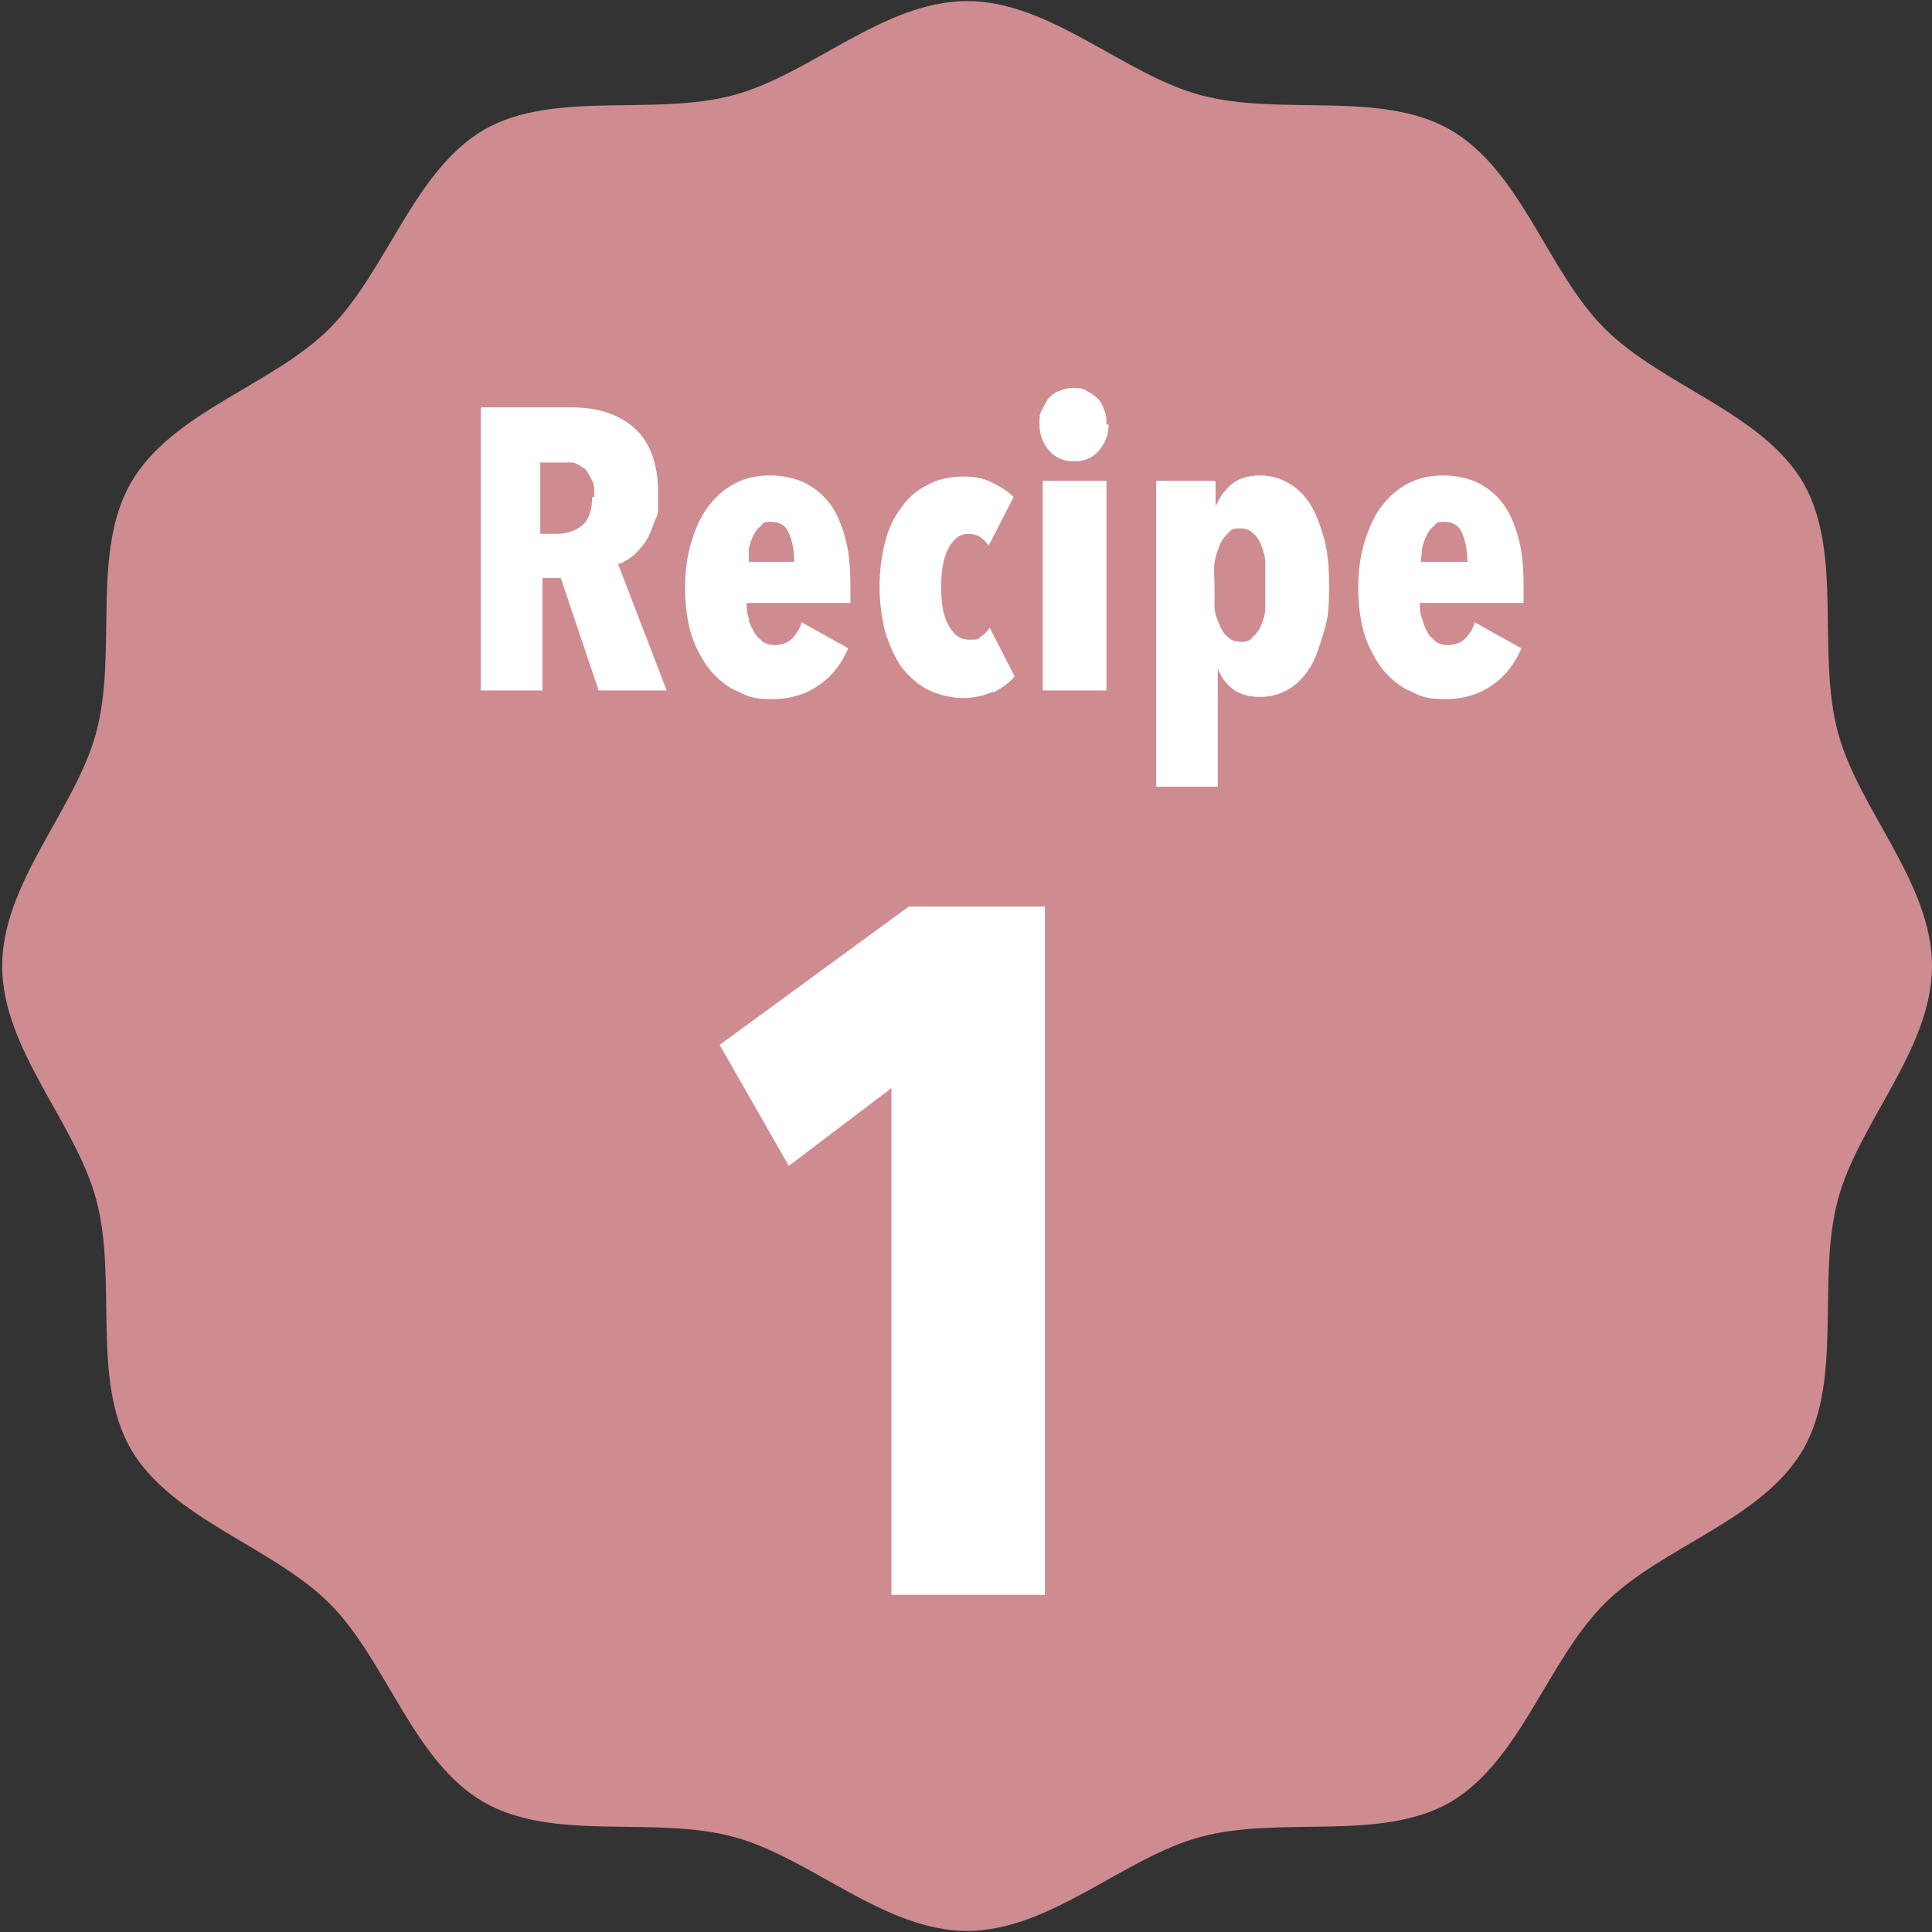
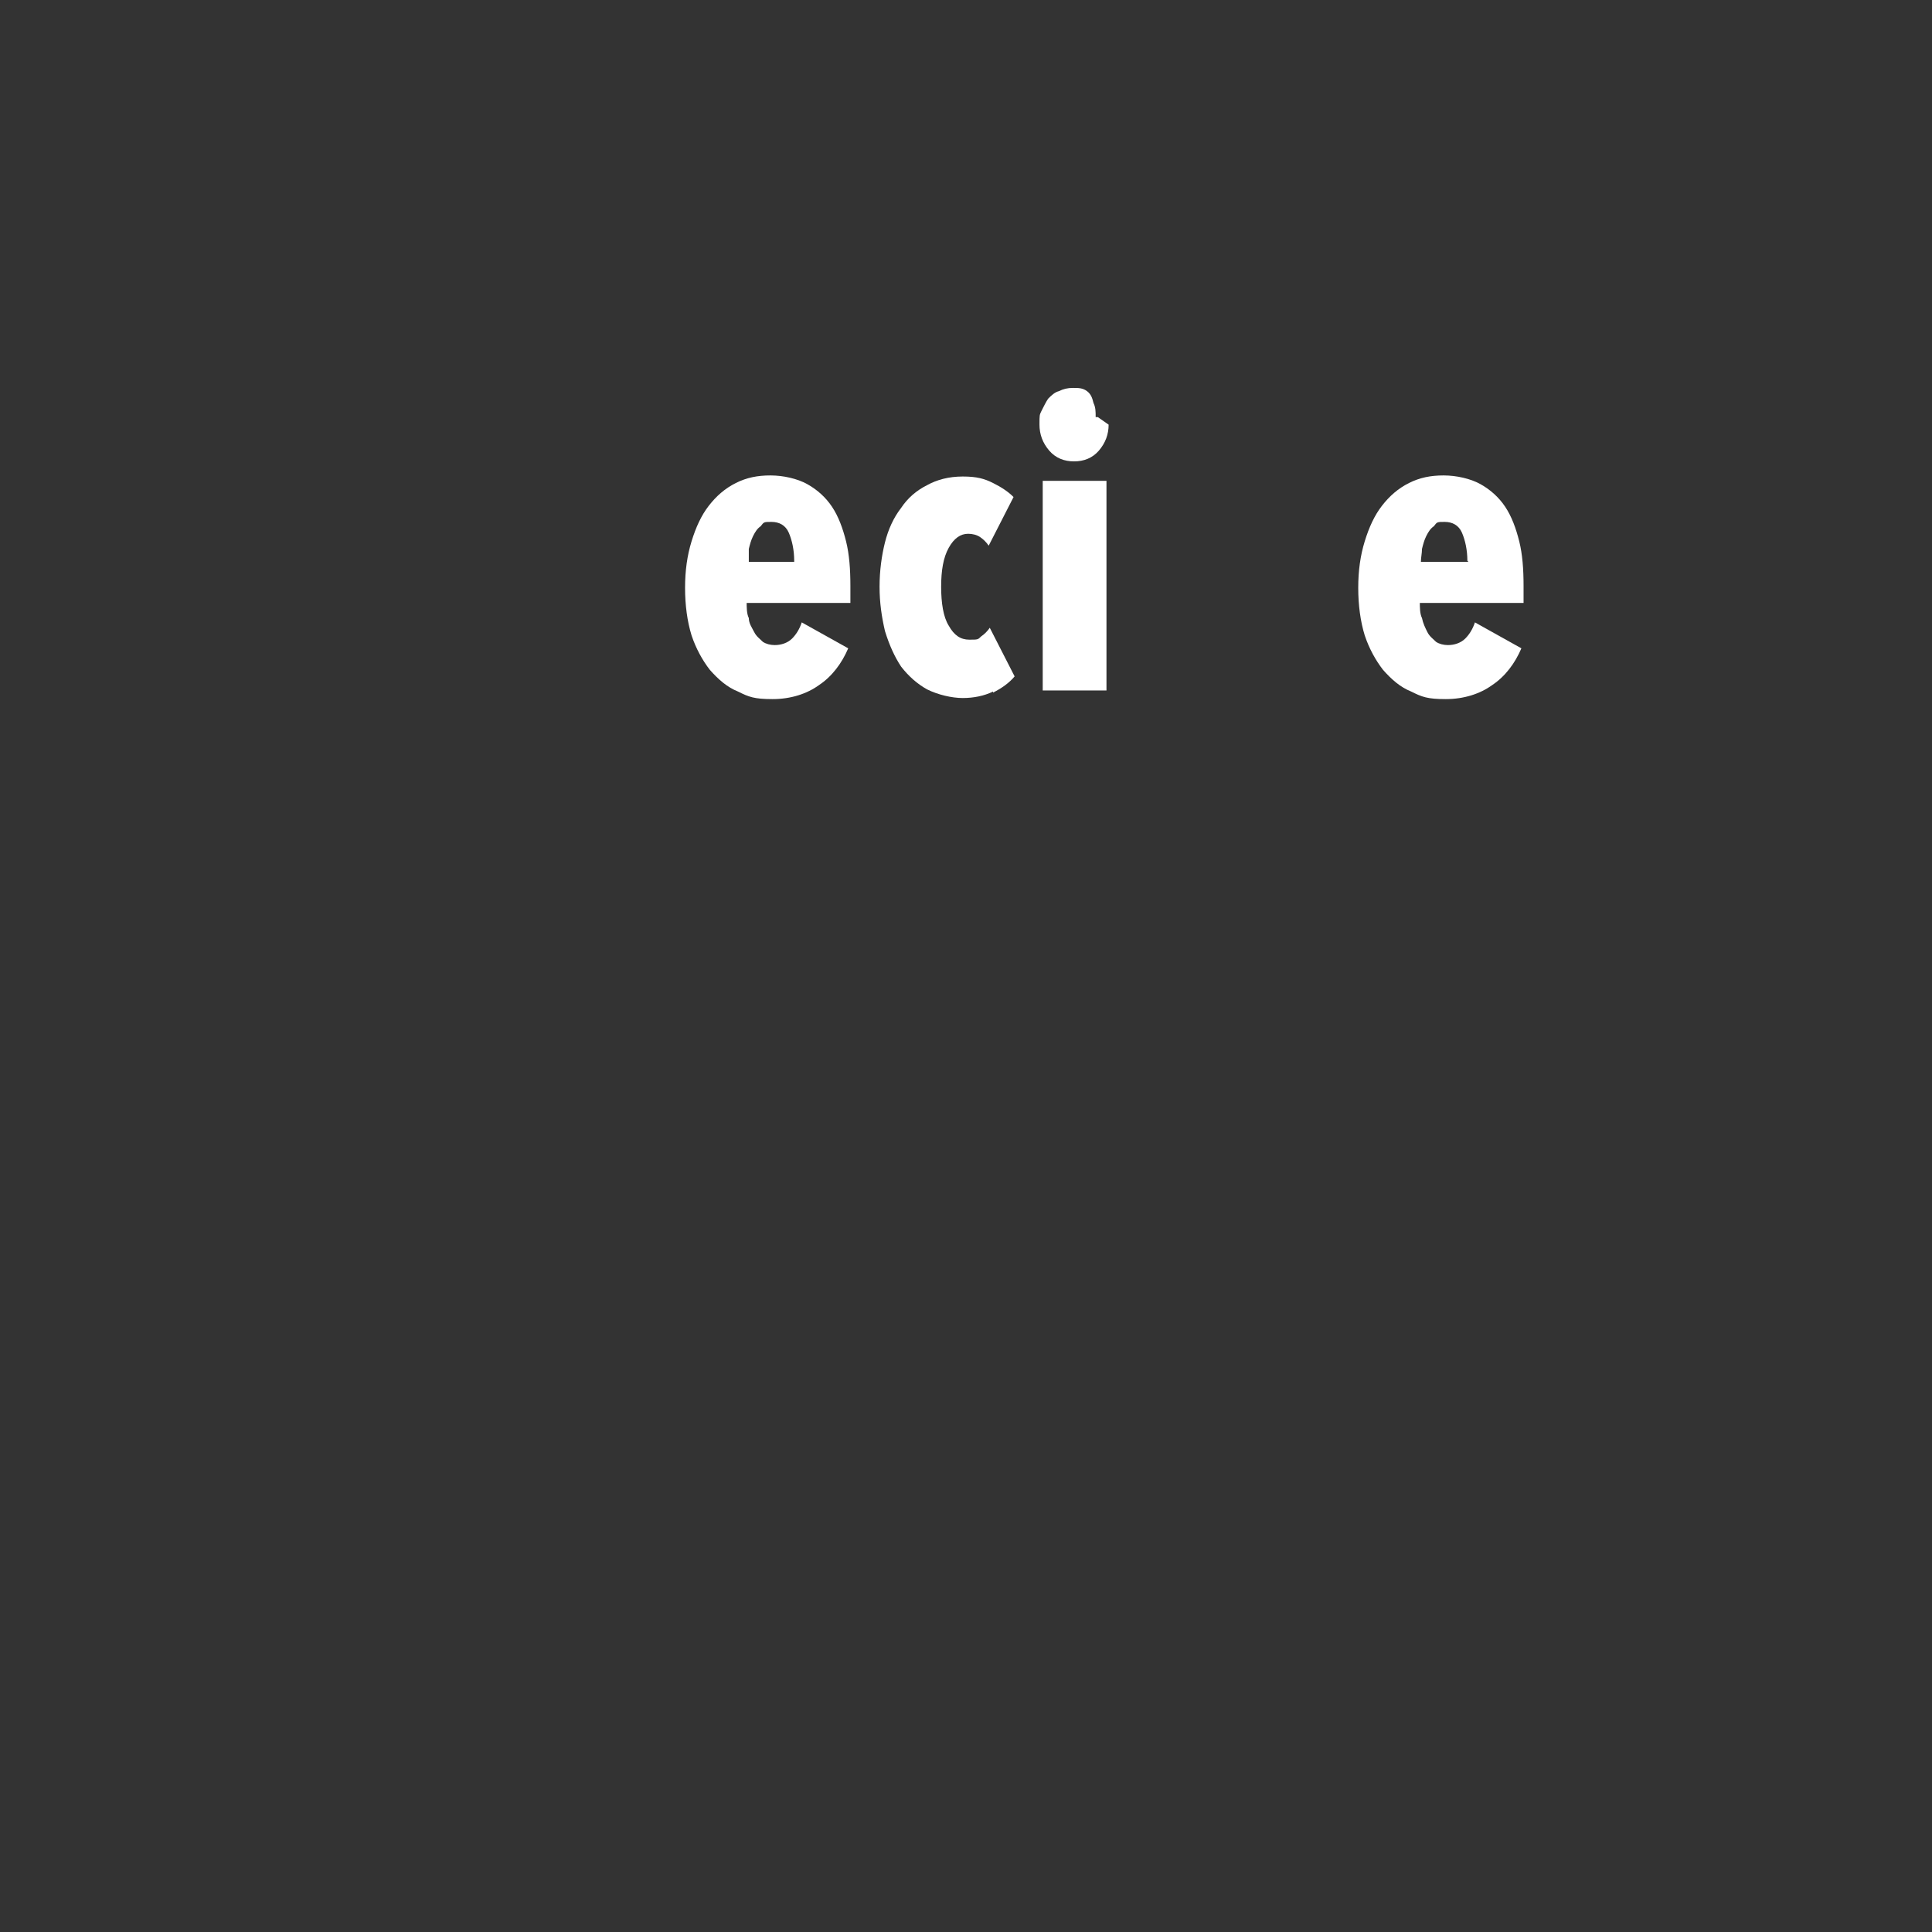
<svg xmlns="http://www.w3.org/2000/svg" id="_レイヤー_1" version="1.1" viewBox="0 0 178.8 178.8">
  <rect x="0" y="0" width="178.8" height="178.8" fill="#333333" stroke="none" />
  <defs>
    <style>
      .st0 {
        fill: #fff;
      }

      .st1 {
        fill: #ce8c91;
      }
    </style>
  </defs>
-   <path class="st1" d="M178.8,89.4c0,7.7-6.8,14.5-8.7,21.6-2,7.4.5,16.6-3.2,23.1-3.8,6.6-13.1,9-18.4,14.3s-7.8,14.6-14.3,18.4c-6.5,3.7-15.7,1.2-23.1,3.2-7.1,1.9-13.9,8.7-21.6,8.7s-14.5-6.8-21.6-8.7c-7.4-2-16.6.5-23.1-3.2-6.6-3.8-9-13.1-14.3-18.4-5.3-5.3-14.6-7.8-18.4-14.3-3.7-6.5-1.2-15.7-3.2-23.1C7,103.9.2,97.1.2,89.4s6.8-14.5,8.7-21.6c2-7.4-.5-16.6,3.2-23.1,3.8-6.6,13.1-9,18.4-14.3s7.8-14.6,14.3-18.4c6.5-3.7,15.7-1.2,23.1-3.2C75,6.9,81.8.1,89.5.1s14.5,6.8,21.6,8.7c7.4,2,16.6-.5,23.1,3.2,6.6,3.8,9,13.1,14.3,18.4,5.3,5.3,14.6,7.8,18.4,14.3,3.7,6.5,1.2,15.7,3.2,23.1,1.9,7.1,8.7,13.9,8.7,21.6" />
-   <path class="st0" d="M82.5,147.7v-47l-9.5,7.2-6.4-11.2,17.5-12.8h12.6v63.7h-14.2v.1Z" />
  <g>
-     <path class="st0" d="M55.4,63.9l-3.5-10.4h-1.7v10.4h-5.7v-26.2h8.4c2.5,0,4.5.7,5.9,2s2.1,3.3,2.1,5.9,0,1.8-.3,2.6-.5,1.4-.9,2c-.4.5-.8,1-1.2,1.3s-.9.6-1.3.7l4.5,11.7h-6.3ZM55,45.9c0-.7,0-1.2-.3-1.6-.2-.4-.4-.8-.7-1s-.6-.4-1-.5h-3v6.6h1.7c.8,0,1.6-.3,2.2-.8.6-.5.9-1.4.9-2.6h.2l-0-.1Z" />
    <path class="st0" d="M69.1,55.7c0,.5,0,1.1.2,1.5,0,.5.3.9.5,1.3.2.4.5.6.8.9.3.2.7.3,1.1.3.6,0,1.2-.2,1.6-.6.4-.4.7-.9.9-1.5l4.3,2.4c-.6,1.4-1.5,2.6-2.7,3.4-1.1.8-2.6,1.3-4.3,1.3s-2.2-.2-3.2-.7c-1-.4-1.8-1.1-2.6-2-.7-.9-1.3-2-1.7-3.2-.4-1.3-.6-2.8-.6-4.4s.2-3,.6-4.3c.4-1.3.9-2.4,1.6-3.3.7-.9,1.5-1.6,2.5-2.1s2-.7,3.2-.7,2.5.3,3.4.8,1.7,1.2,2.3,2.1,1,2,1.3,3.2.4,2.6.4,4.1v1.6h-9.7l.1-.1ZM73.5,51.9c0-1-.2-1.9-.5-2.6-.3-.7-.9-1-1.6-1s-.7,0-1,.4c-.3.2-.5.5-.7.9s-.3.8-.4,1.2v1.2h4.4-.2l-0-.1Z" />
    <path class="st0" d="M91.9,64c-.8.4-1.8.6-2.8.6s-2.3-.3-3.3-.8c-.9-.5-1.7-1.2-2.4-2.1-.6-.9-1.1-2-1.5-3.3-.3-1.3-.5-2.6-.5-4.1s.2-2.9.5-4.1c.3-1.2.8-2.3,1.5-3.2.6-.9,1.4-1.6,2.4-2.1.9-.5,2-.8,3.3-.8s2,.2,2.8.6c.8.4,1.4.8,1.9,1.3l-2.3,4.5c-.2-.3-.5-.6-.8-.8s-.7-.3-1.1-.3c-.7,0-1.3.4-1.8,1.3s-.7,2.1-.7,3.6.2,2.8.7,3.6c.5.9,1.1,1.3,1.9,1.3s.8,0,1.1-.3c.3-.2.6-.5.8-.8l2.3,4.5c-.5.6-1.2,1.1-2,1.5h0v-.1Z" />
-     <path class="st0" d="M102.6,39.3c0,.9-.3,1.7-.9,2.4s-1.4,1-2.3,1-1.7-.3-2.3-1c-.6-.7-.9-1.5-.9-2.4s0-.9.2-1.3c.2-.4.4-.8.6-1.1.3-.3.6-.6,1-.7.4-.2.8-.3,1.3-.3s.9,0,1.3.3c.4.2.7.4,1,.7s.5.7.6,1.1c.2.4.2.8.2,1.3h.2ZM96.5,63.9v-19.4h5.9v19.4h-5.9Z" />
-     <path class="st0" d="M112.5,44.6v2.3h0c.3-.8.8-1.5,1.5-2.1.6-.5,1.5-.8,2.6-.8s2,.3,2.8.8,1.5,1.2,2,2.1c.5.9.9,2,1.2,3.2s.4,2.5.4,4,0,2.8-.4,4.1-.7,2.4-1.2,3.3c-.5.9-1.2,1.7-2,2.2s-1.7.8-2.8.8-2-.3-2.6-.8c-.6-.5-1.1-1.2-1.3-1.9h0v11h-5.7v-28.3h5.6-.2l.1.1ZM112.4,54.2v2c0,.6.3,1.2.5,1.7s.5.9.8,1.1c.3.3.7.4,1.1.4s.8,0,1.1-.4c.3-.3.6-.6.8-1.1.2-.5.4-1,.4-1.7v-4.1c0-.6-.2-1.2-.4-1.7-.2-.5-.5-.9-.8-1.1-.3-.3-.7-.4-1.1-.4s-.8,0-1.1.4c-.3.3-.6.6-.8,1.1-.2.5-.4,1-.5,1.7s0,1.3,0,2.1Z" />
+     <path class="st0" d="M102.6,39.3c0,.9-.3,1.7-.9,2.4s-1.4,1-2.3,1-1.7-.3-2.3-1c-.6-.7-.9-1.5-.9-2.4s0-.9.2-1.3c.2-.4.4-.8.6-1.1.3-.3.6-.6,1-.7.4-.2.8-.3,1.3-.3s.9,0,1.3.3s.5.7.6,1.1c.2.4.2.8.2,1.3h.2ZM96.5,63.9v-19.4h5.9v19.4h-5.9Z" />
    <path class="st0" d="M131.4,55.7c0,.5,0,1.1.2,1.5.1.5.3.9.5,1.3.2.4.5.6.8.9.3.2.7.3,1.1.3.6,0,1.2-.2,1.6-.6.4-.4.7-.9.9-1.5l4.3,2.4c-.6,1.4-1.5,2.6-2.7,3.4-1.1.8-2.6,1.3-4.3,1.3s-2.2-.2-3.2-.7c-1-.4-1.8-1.1-2.6-2-.7-.9-1.3-2-1.7-3.2-.4-1.3-.6-2.8-.6-4.4s.2-3,.6-4.3.9-2.4,1.6-3.3c.7-.9,1.5-1.6,2.5-2.1s2-.7,3.2-.7,2.5.3,3.4.8,1.7,1.2,2.3,2.1,1,2,1.3,3.2.4,2.6.4,4.1v1.6h-9.7.1v-.1ZM135.8,51.9c0-1-.2-1.9-.5-2.6-.3-.7-.9-1-1.6-1s-.7,0-1,.4c-.3.2-.5.5-.7.9s-.3.8-.4,1.2c0,.4-.1.8-.1,1.2h4.4l-.1-.1Z" />
  </g>
</svg>